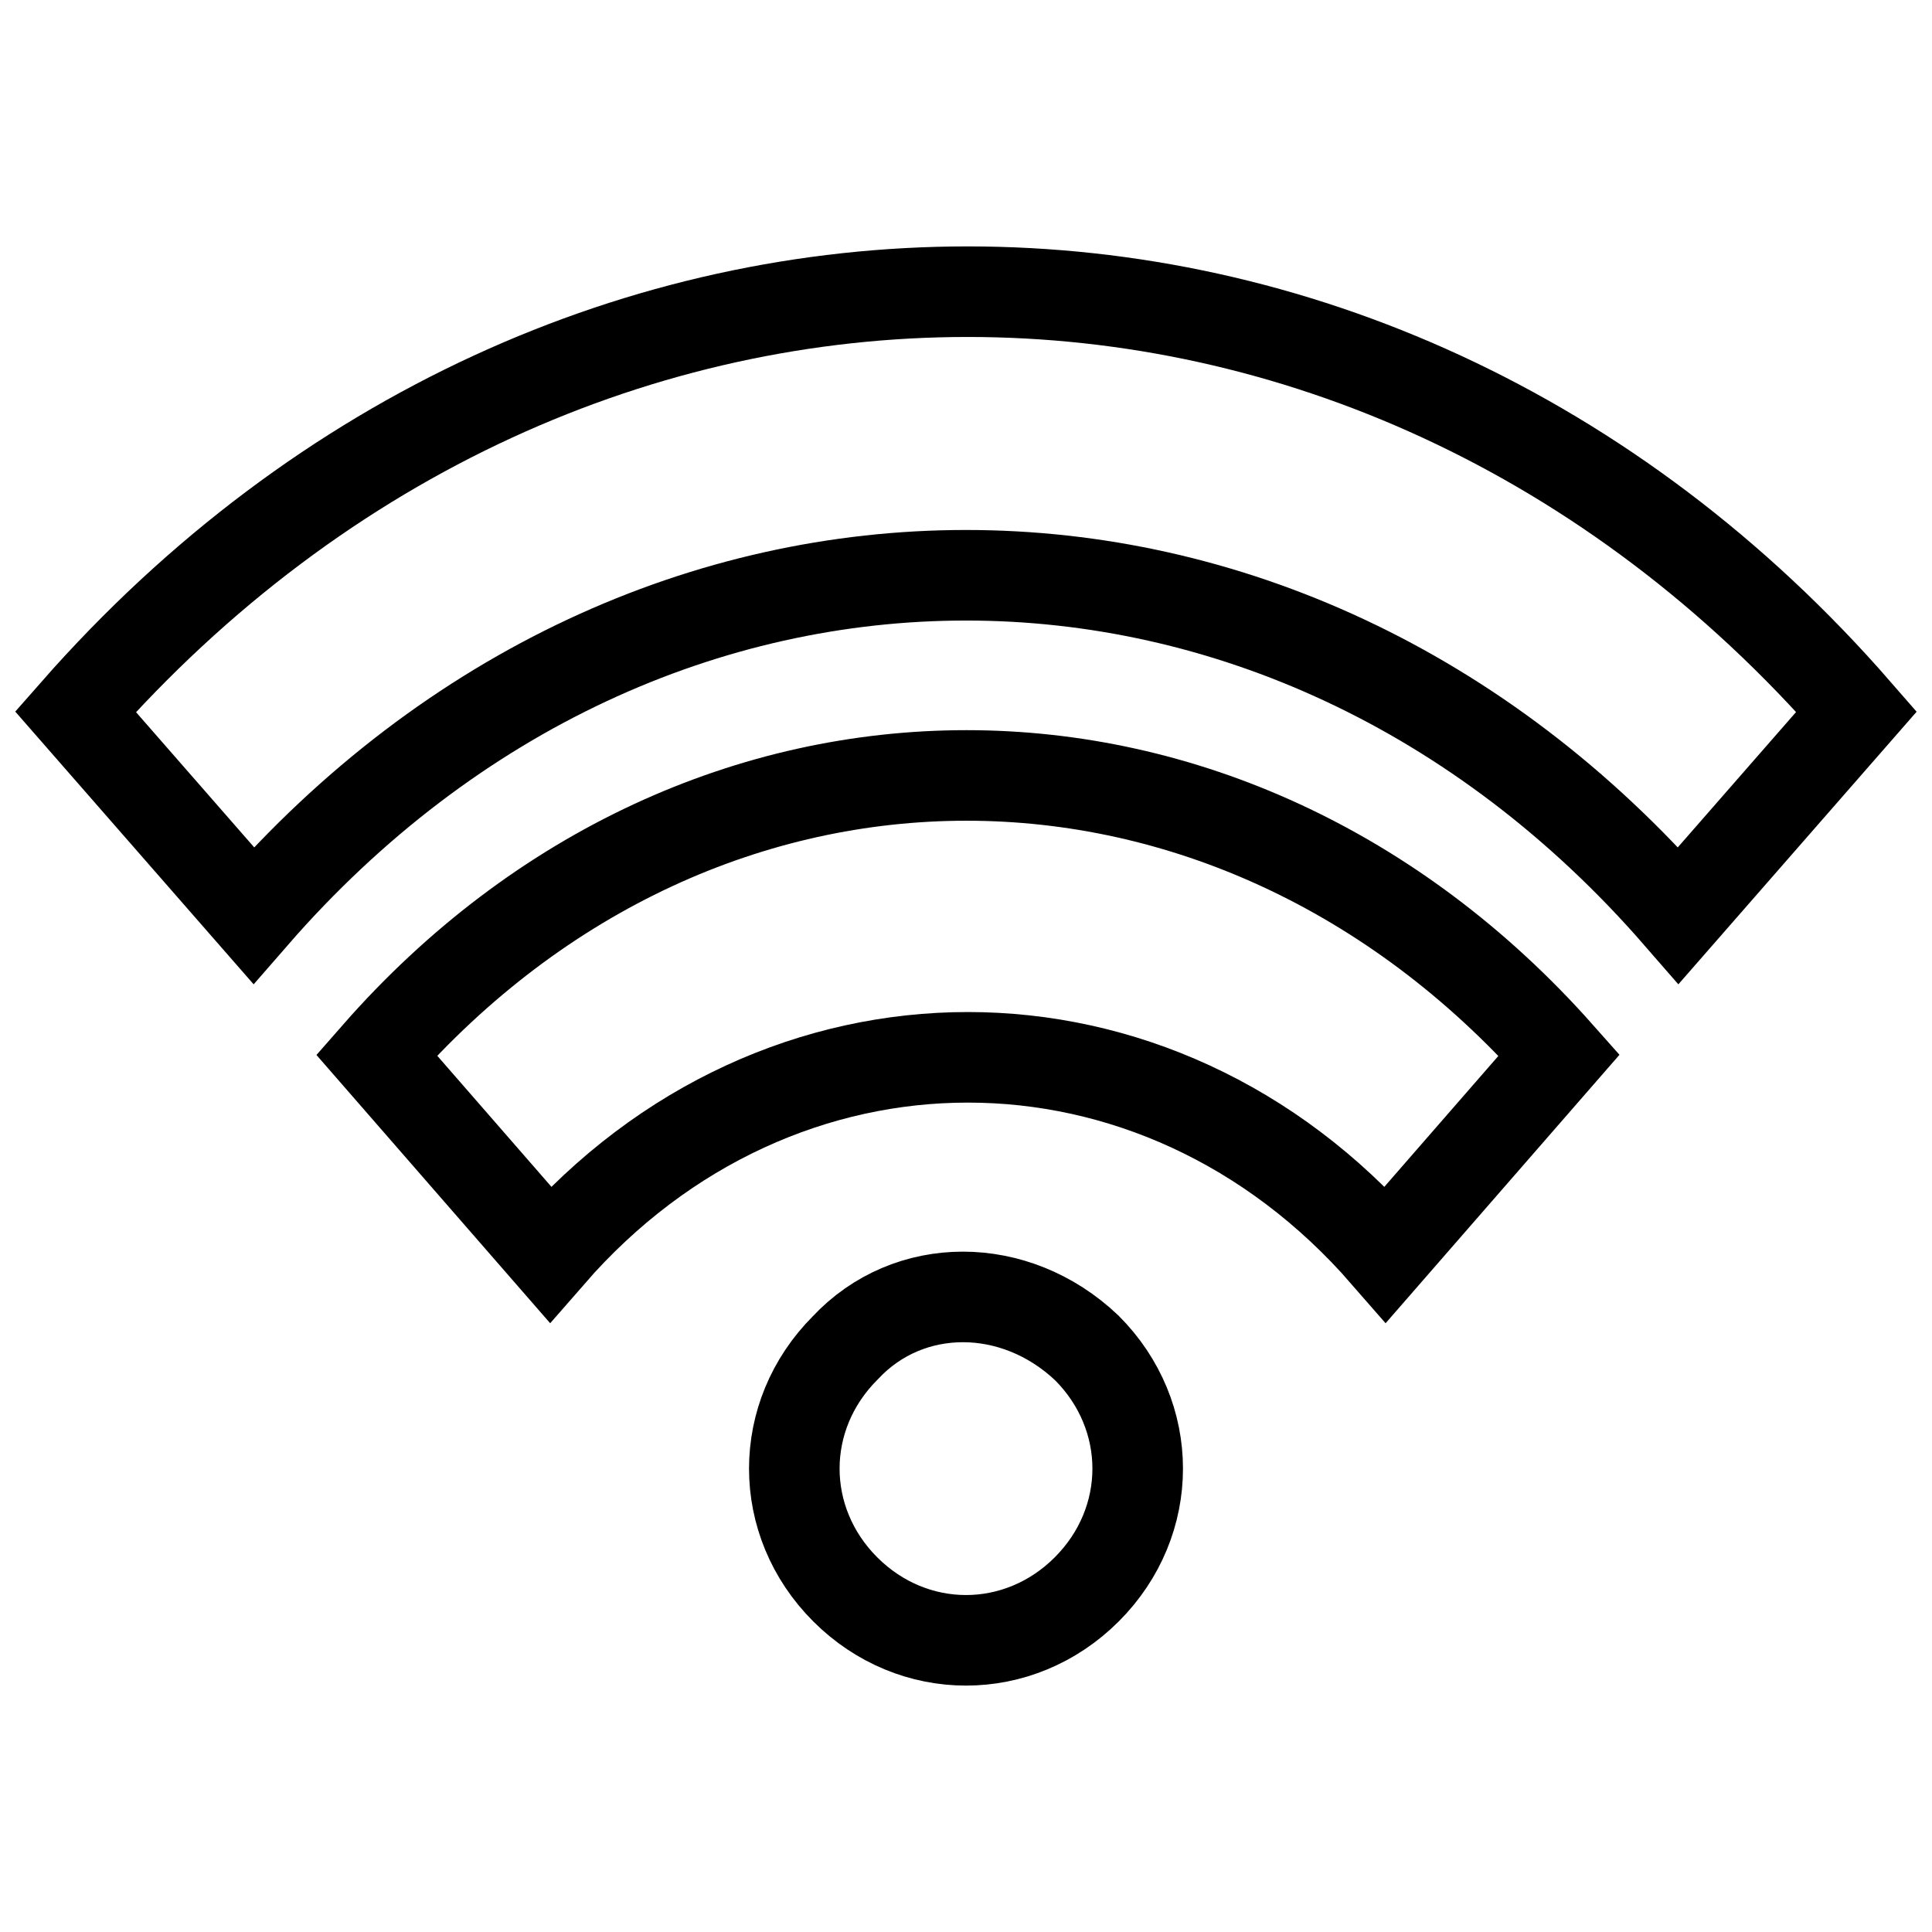
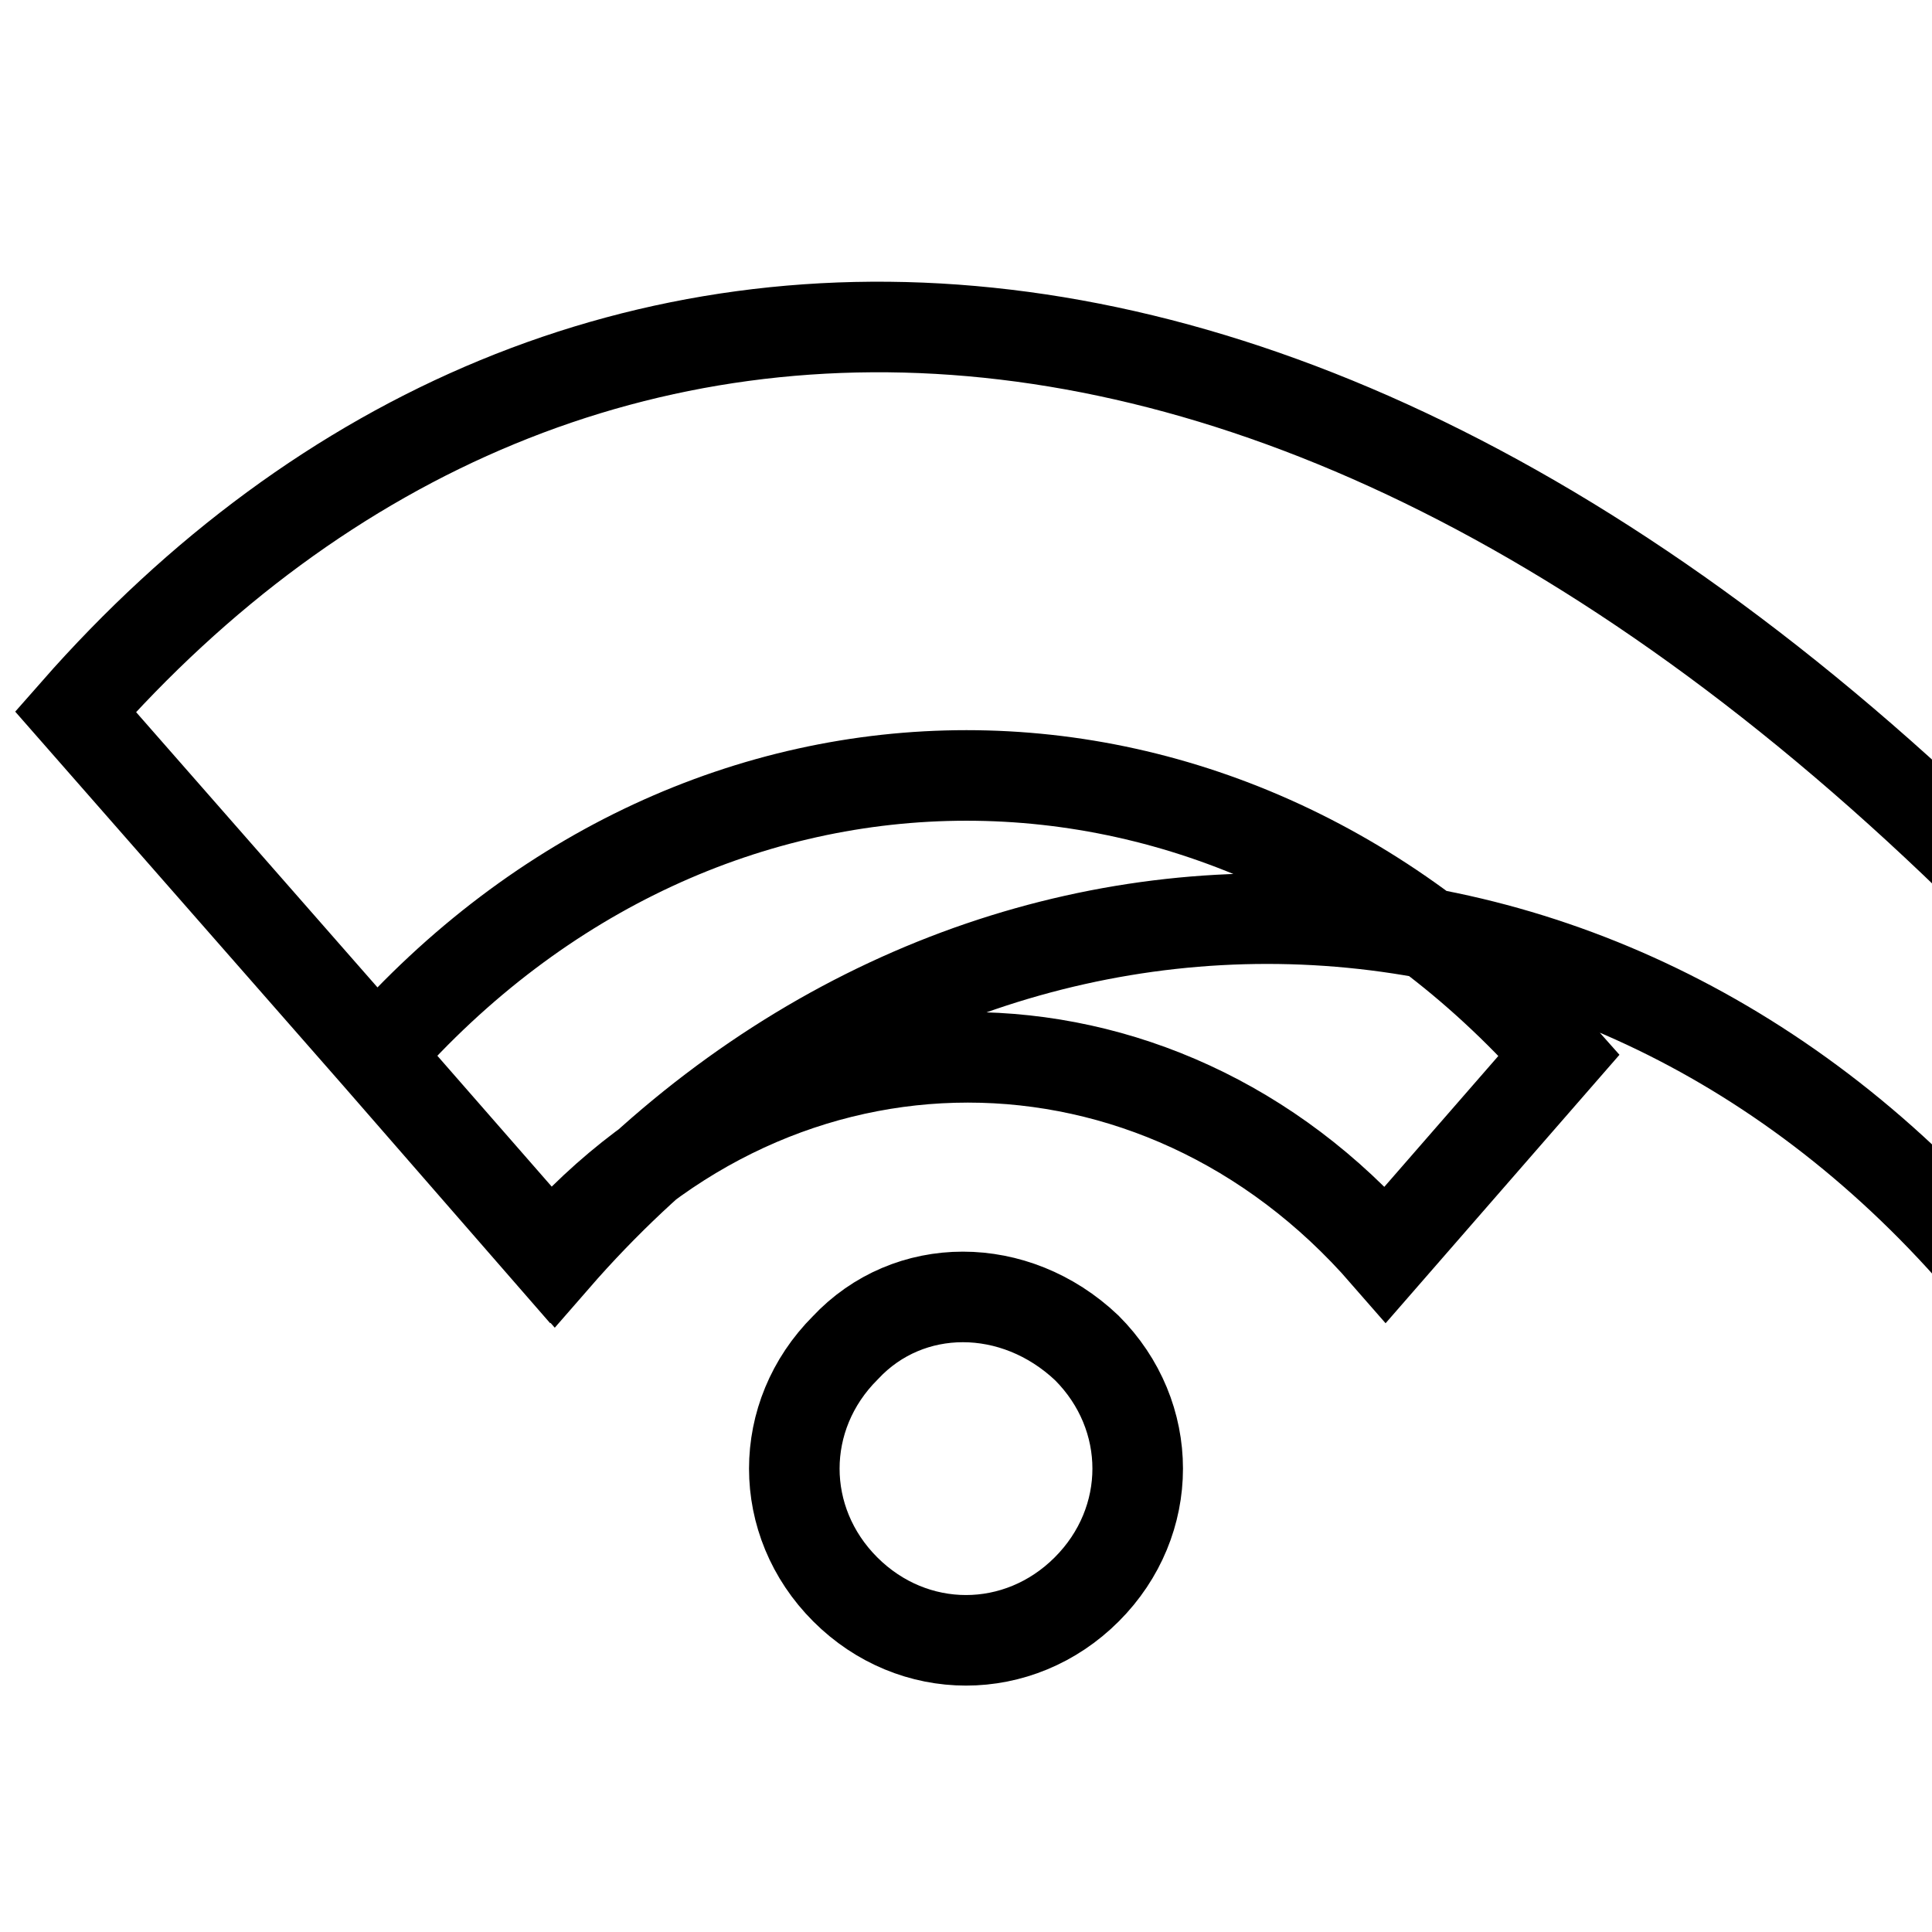
<svg xmlns="http://www.w3.org/2000/svg" version="1.1" x="0px" y="0px" viewBox="0 0 256 256" enable-background="new 0 0 256 256" xml:space="preserve">
  <g>
-     <path stroke-width="12" fill-opacity="0" stroke="#000000" d="M112,178.6c-9,9-9,23,0,32c9,9,23,9,32,0c9-9,9-23,0-32C134.5,169.6,120.4,169.6,112,178.6z M49.9,139.8 l23,26.4c30.3-34.8,80.4-34.8,110.7,0l23-26.4C162.8,90.4,93.2,90.4,49.9,139.8z M10,94.3l23.6,27c52.3-60.1,136.5-60.1,188.8,0 l23.6-27C181.4,20.1,75.2,20.1,10,94.3z" />
+     <path stroke-width="12" fill-opacity="0" stroke="#000000" d="M112,178.6c-9,9-9,23,0,32c9,9,23,9,32,0c9-9,9-23,0-32C134.5,169.6,120.4,169.6,112,178.6z M49.9,139.8 l23,26.4c30.3-34.8,80.4-34.8,110.7,0l23-26.4C162.8,90.4,93.2,90.4,49.9,139.8z l23.6,27c52.3-60.1,136.5-60.1,188.8,0 l23.6-27C181.4,20.1,75.2,20.1,10,94.3z" />
  </g>
</svg>